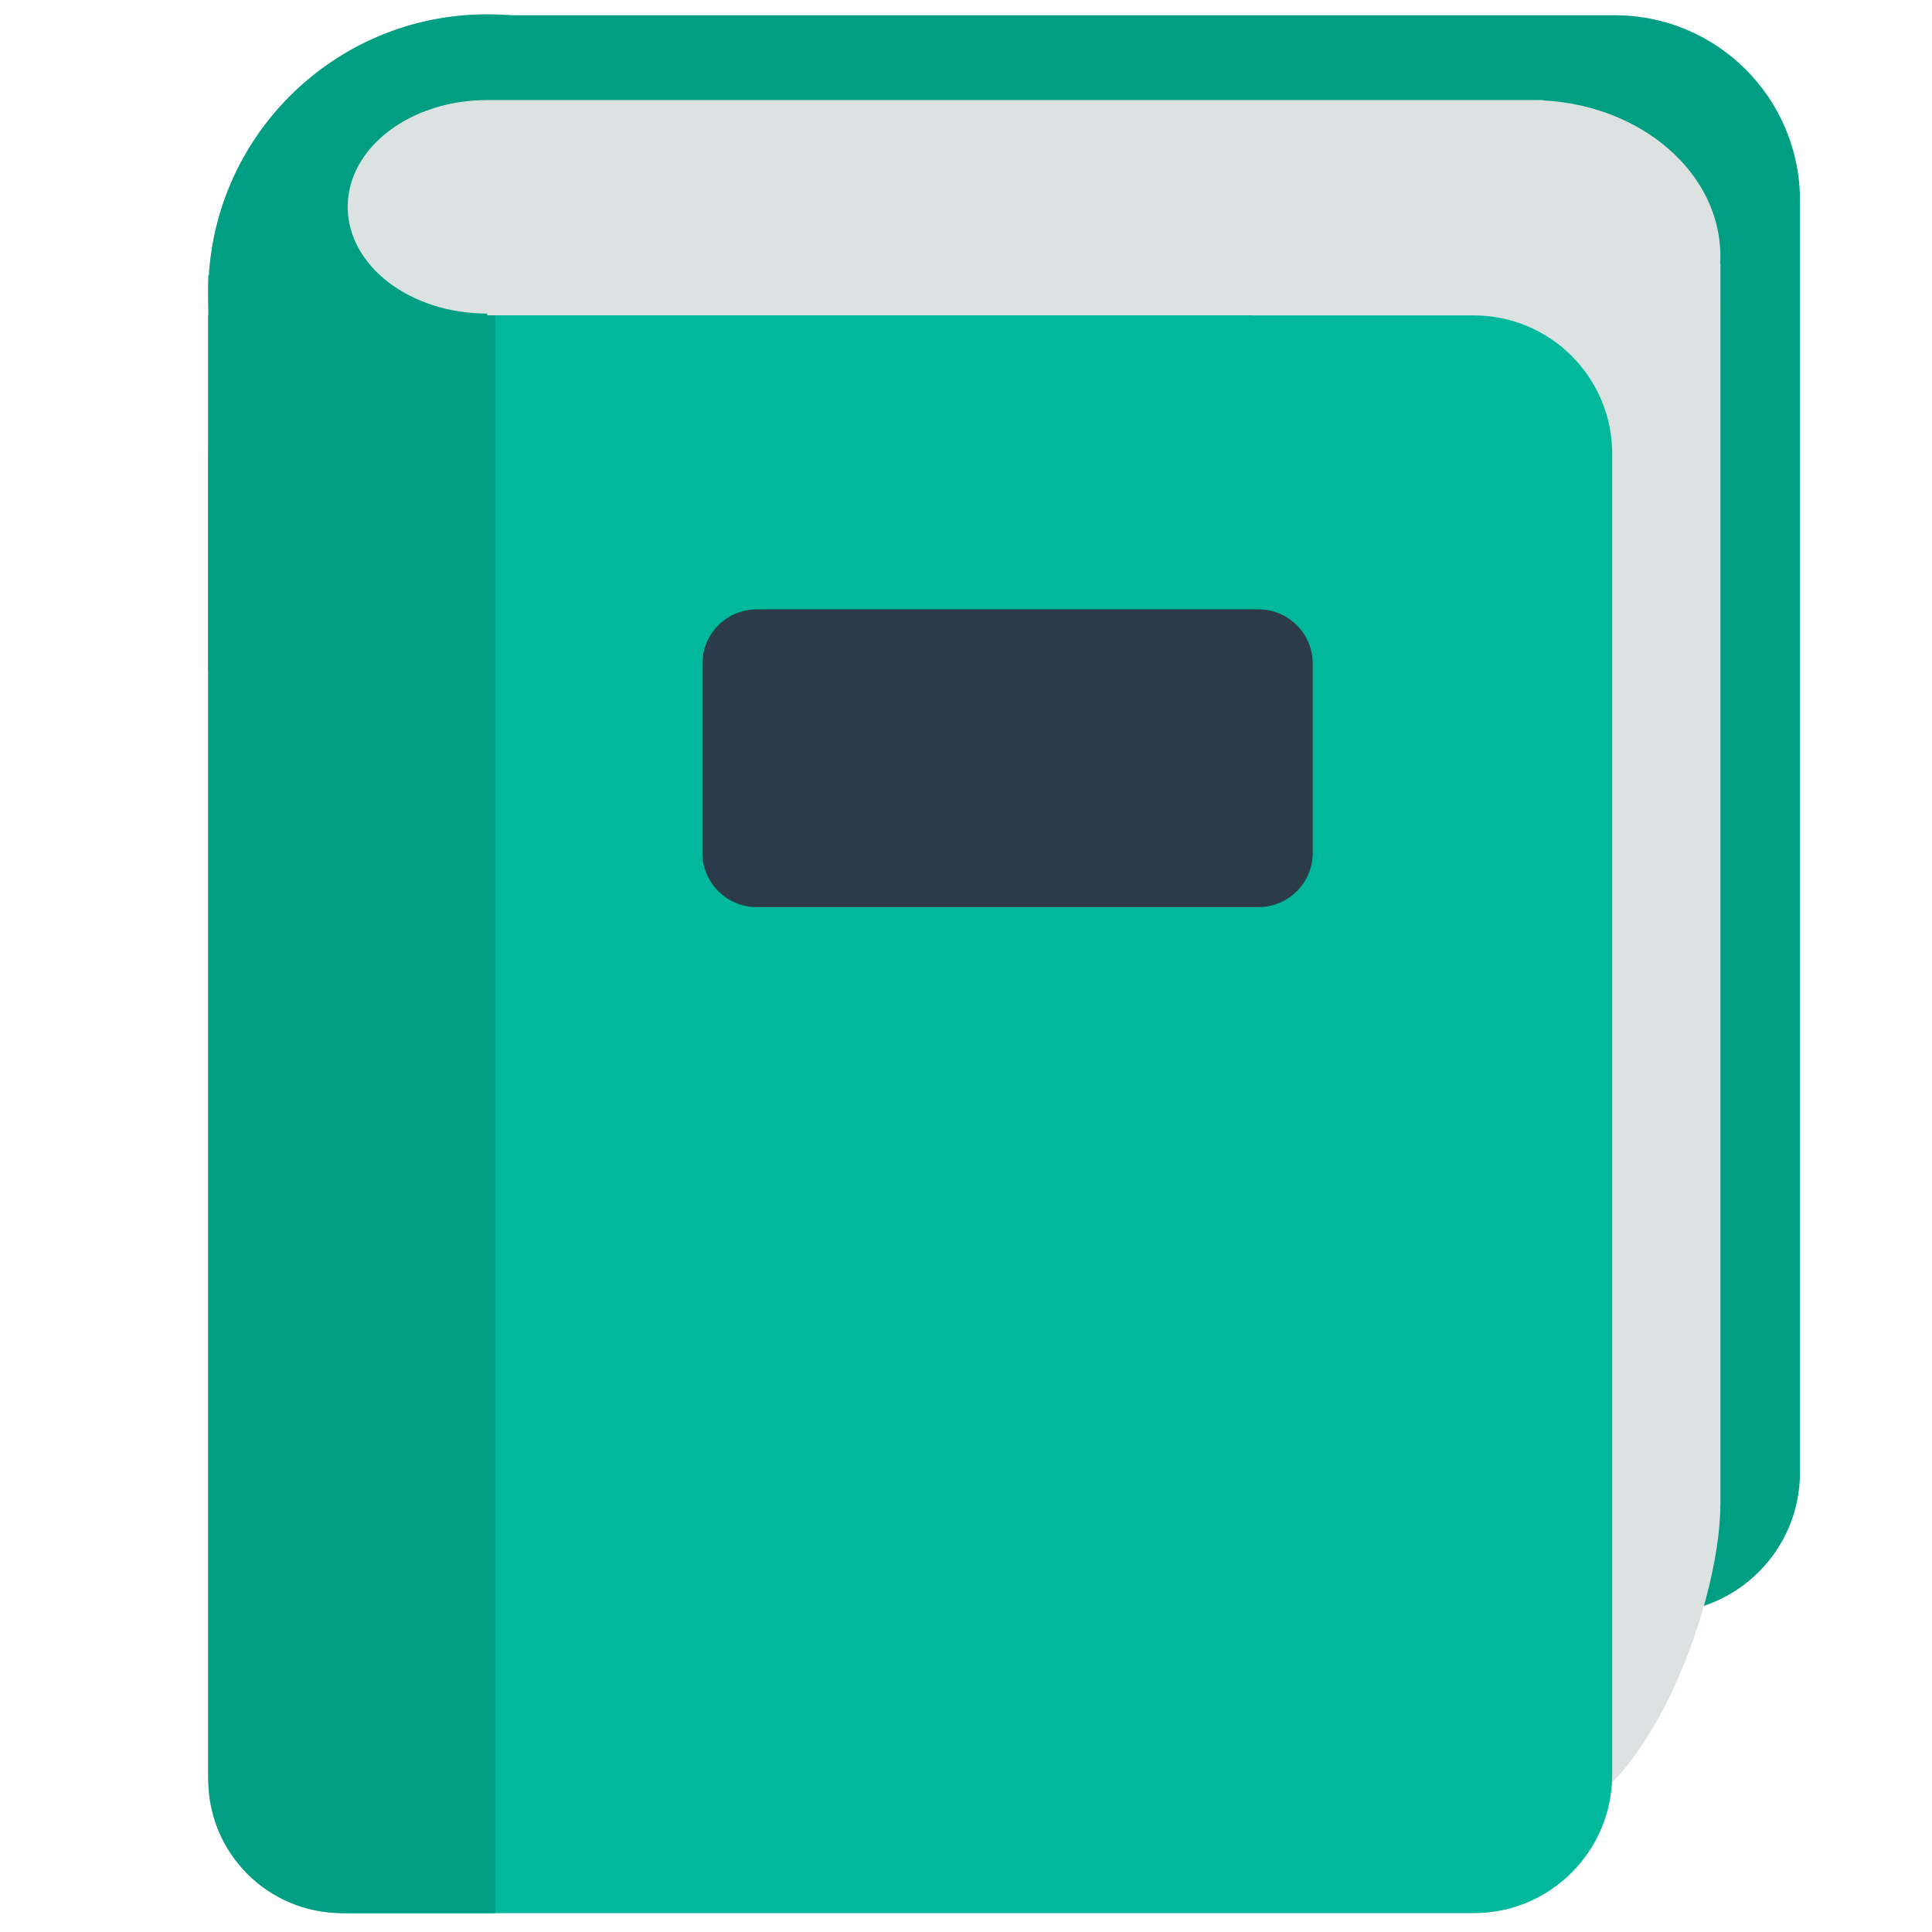
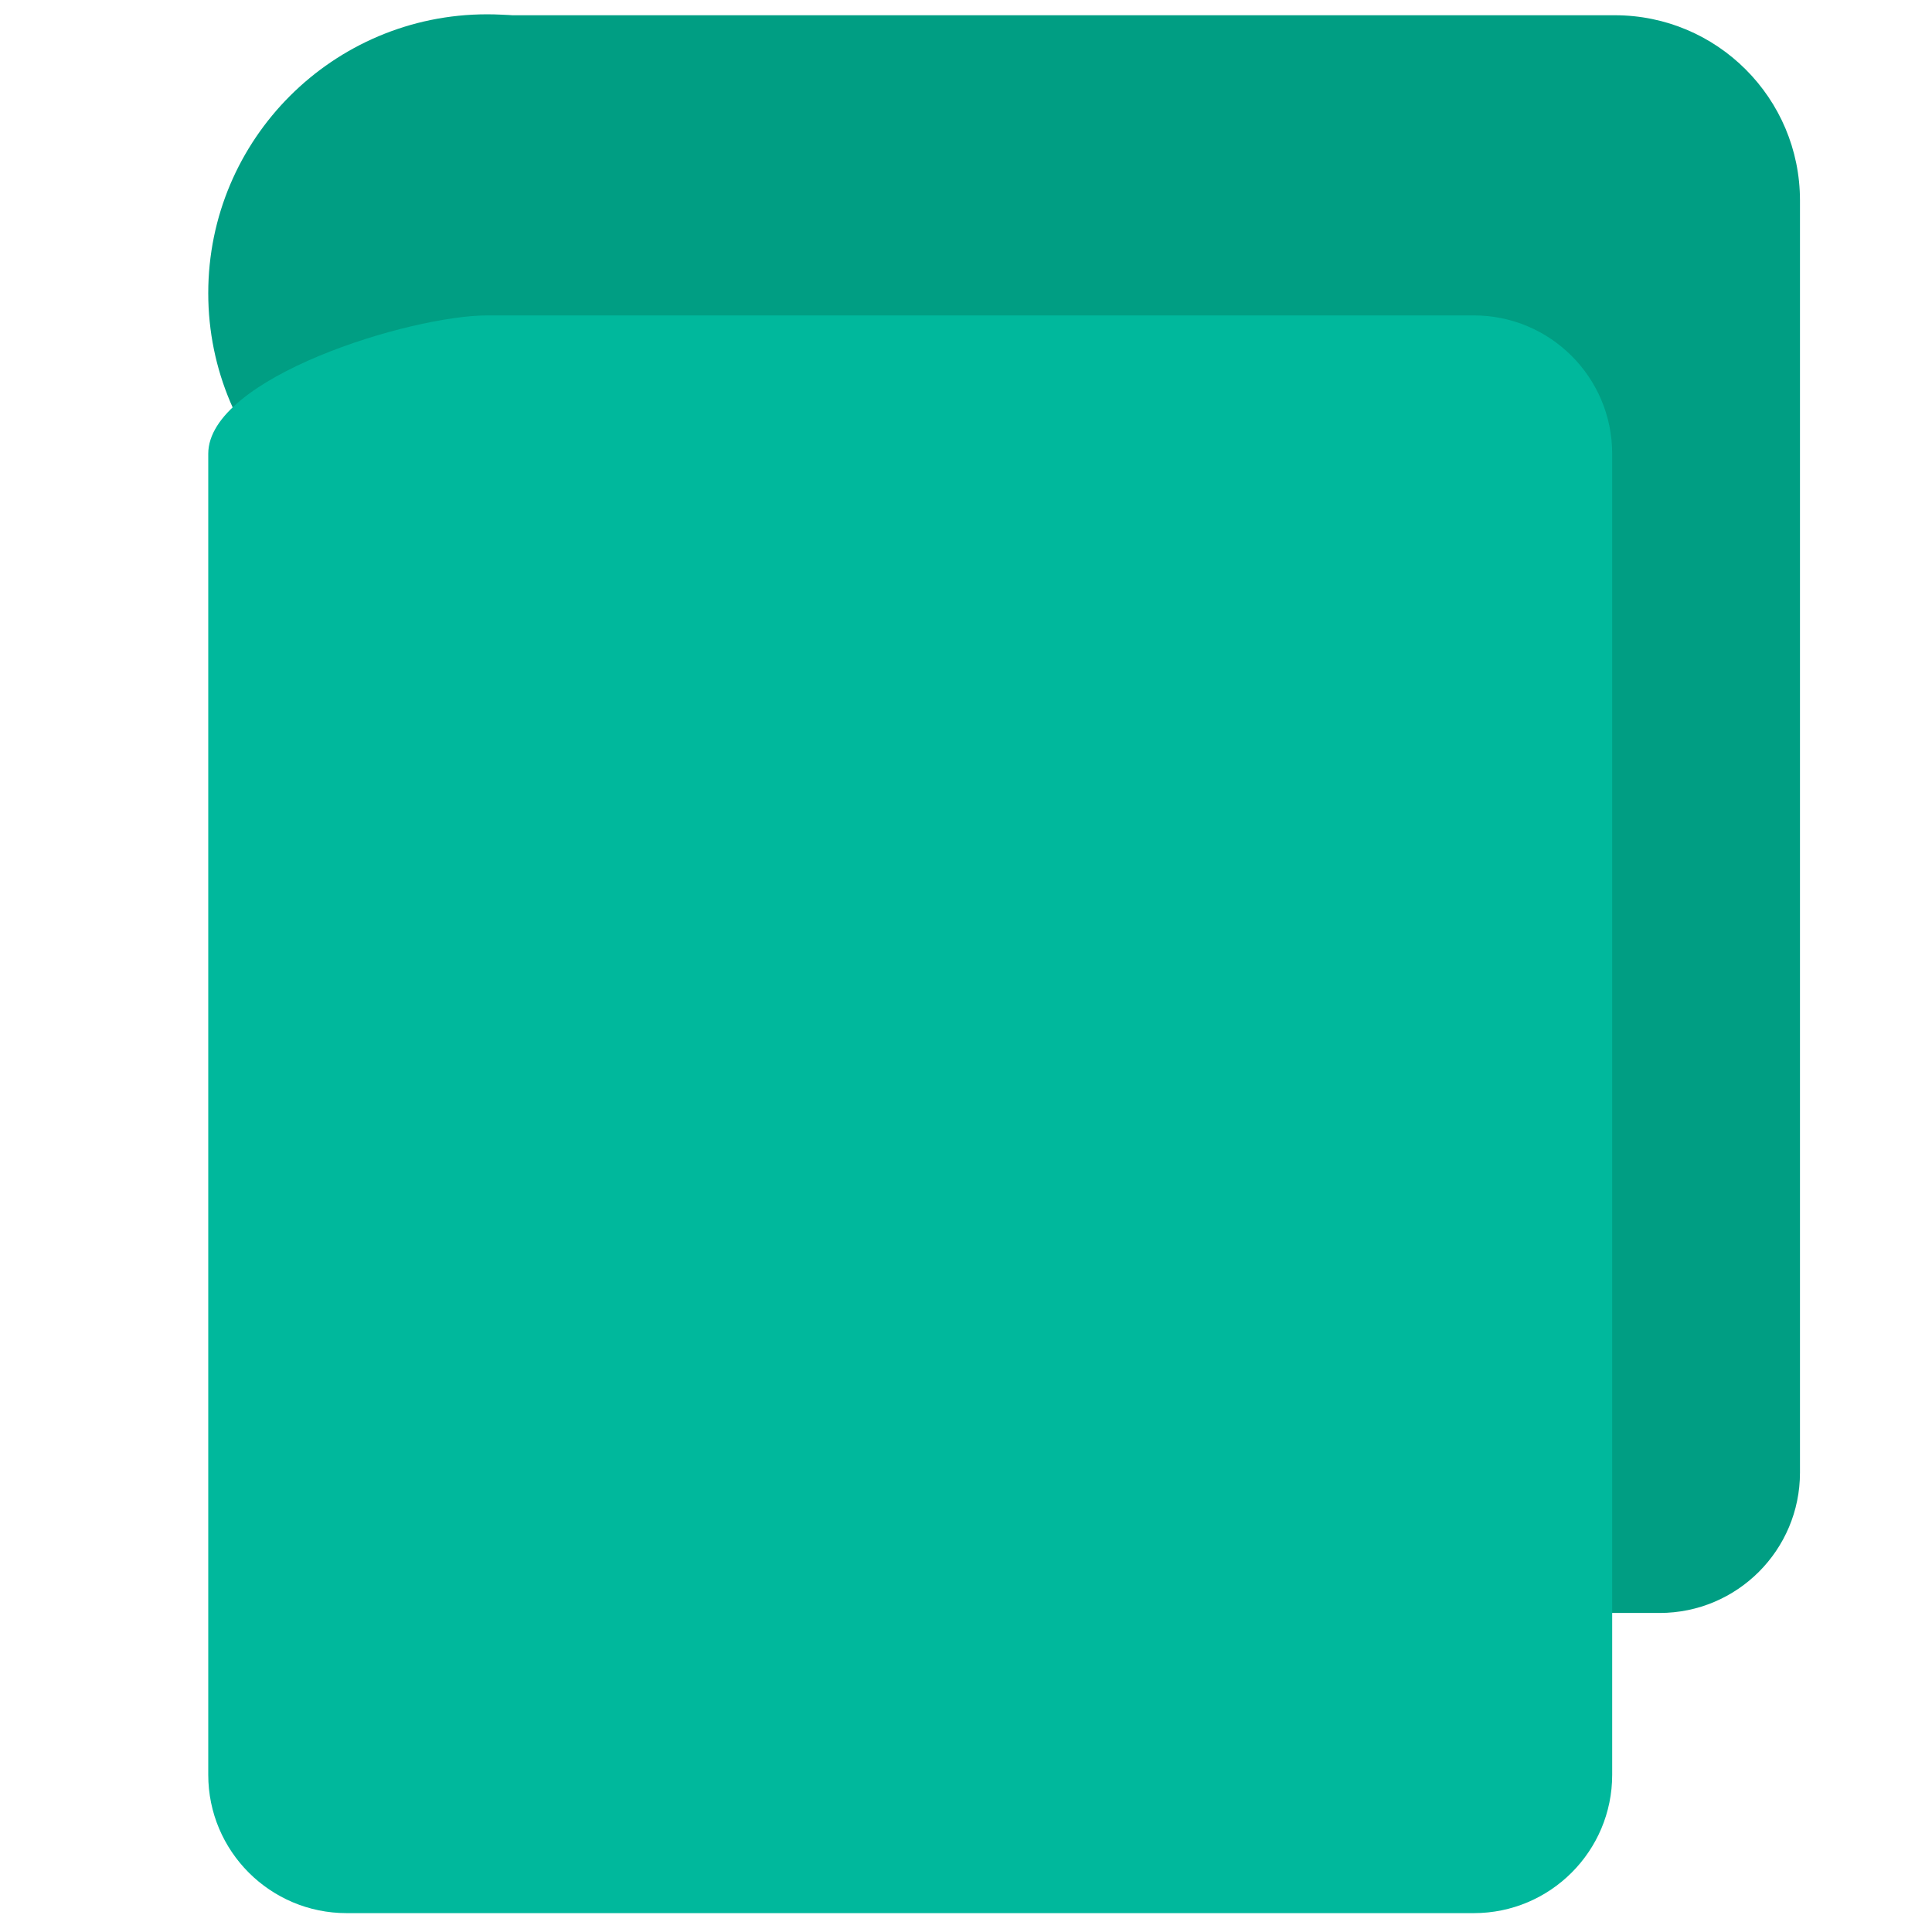
<svg xmlns="http://www.w3.org/2000/svg" width="800px" height="800px" viewBox="0 0 512 512" aria-hidden="true" role="img" class="iconify iconify--fxemoji" preserveAspectRatio="xMidYMid meet">
-   <path fill="#009E83" d="M55.187 73h83.541v104.705H55.187z" />
  <circle fill="#009E83" cx="129.088" cy="77.691" r="73.9" />
  <path fill="#009E83" d="M439.814 427.451H142.152c-20.544 0-37.199-16.654-37.199-37.199V41.24c0-20.544 1.004-37.199 21.549-37.199h301.431c27.106 0 49.08 21.974 49.08 49.08v337.131c0 20.545-16.655 37.199-37.199 37.199z" />
-   <path fill="#DCE2E2" d="M455.931 67.945c0-21.992-20.75-39.972-46.96-41.336v-.093H129.088c-20.407 0-36.95 12.668-36.95 28.294s16.543 28.294 36.95 28.294v.485H331.89v390.972l73.882 8.673c28.693 0 50.159-56.776 50.159-84.813V69.915h-.06c.037-.653.06-1.309.06-1.97z" />
  <path fill="#00B89C" d="M390.578 507H91.857c-20.252 0-36.669-16.417-36.669-36.669V120.259c0-20.252 53.649-36.669 73.9-36.669h261.49c20.252 0 36.669 16.417 36.669 36.669V470.33c0 20.253-16.417 36.67-36.669 36.67z" />
-   <path fill="#009E83" d="M131.234 507H90.601c-19.558 0-35.414-15.855-35.414-35.414V83.59h76.046V507z" />
-   <path fill="#2B3B47" d="M333.49 240.399H200.546c-7.953 0-14.4-6.447-14.4-14.4v-50.115c0-7.953 6.447-14.4 14.4-14.4H333.49c7.953 0 14.4 6.447 14.4 14.4v50.115c0 7.953-6.447 14.4-14.4 14.4z" />
</svg>